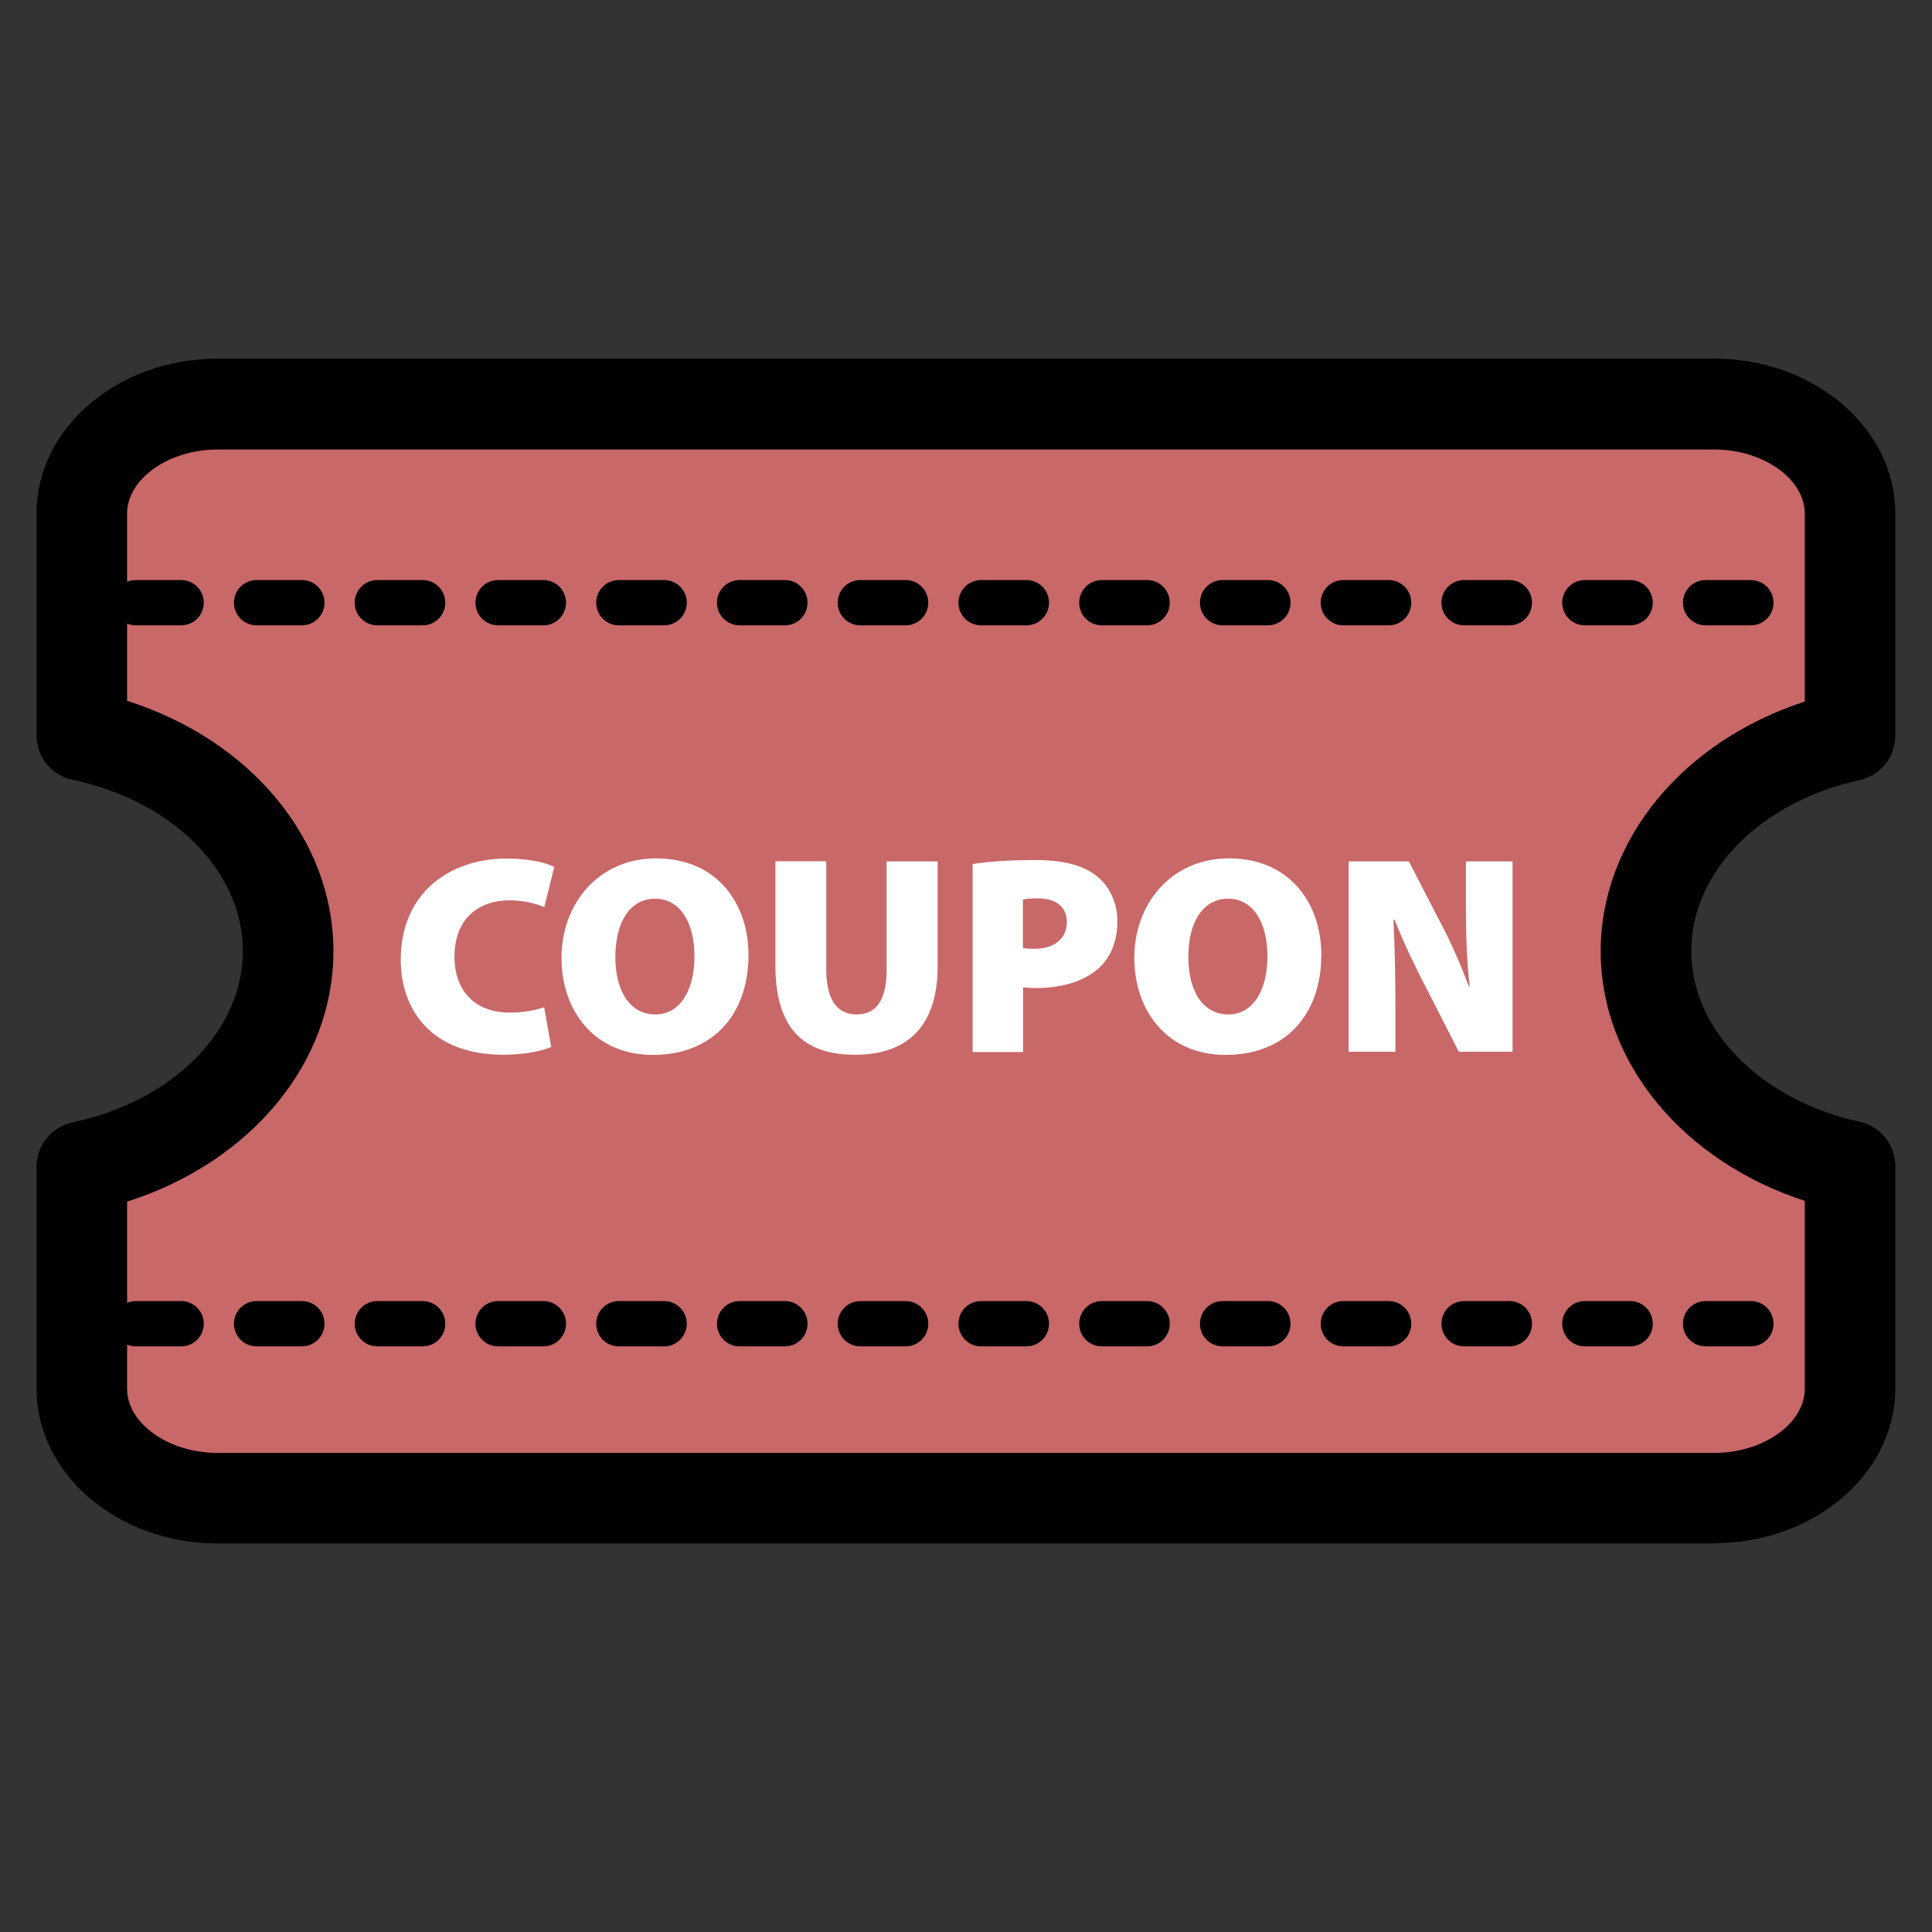
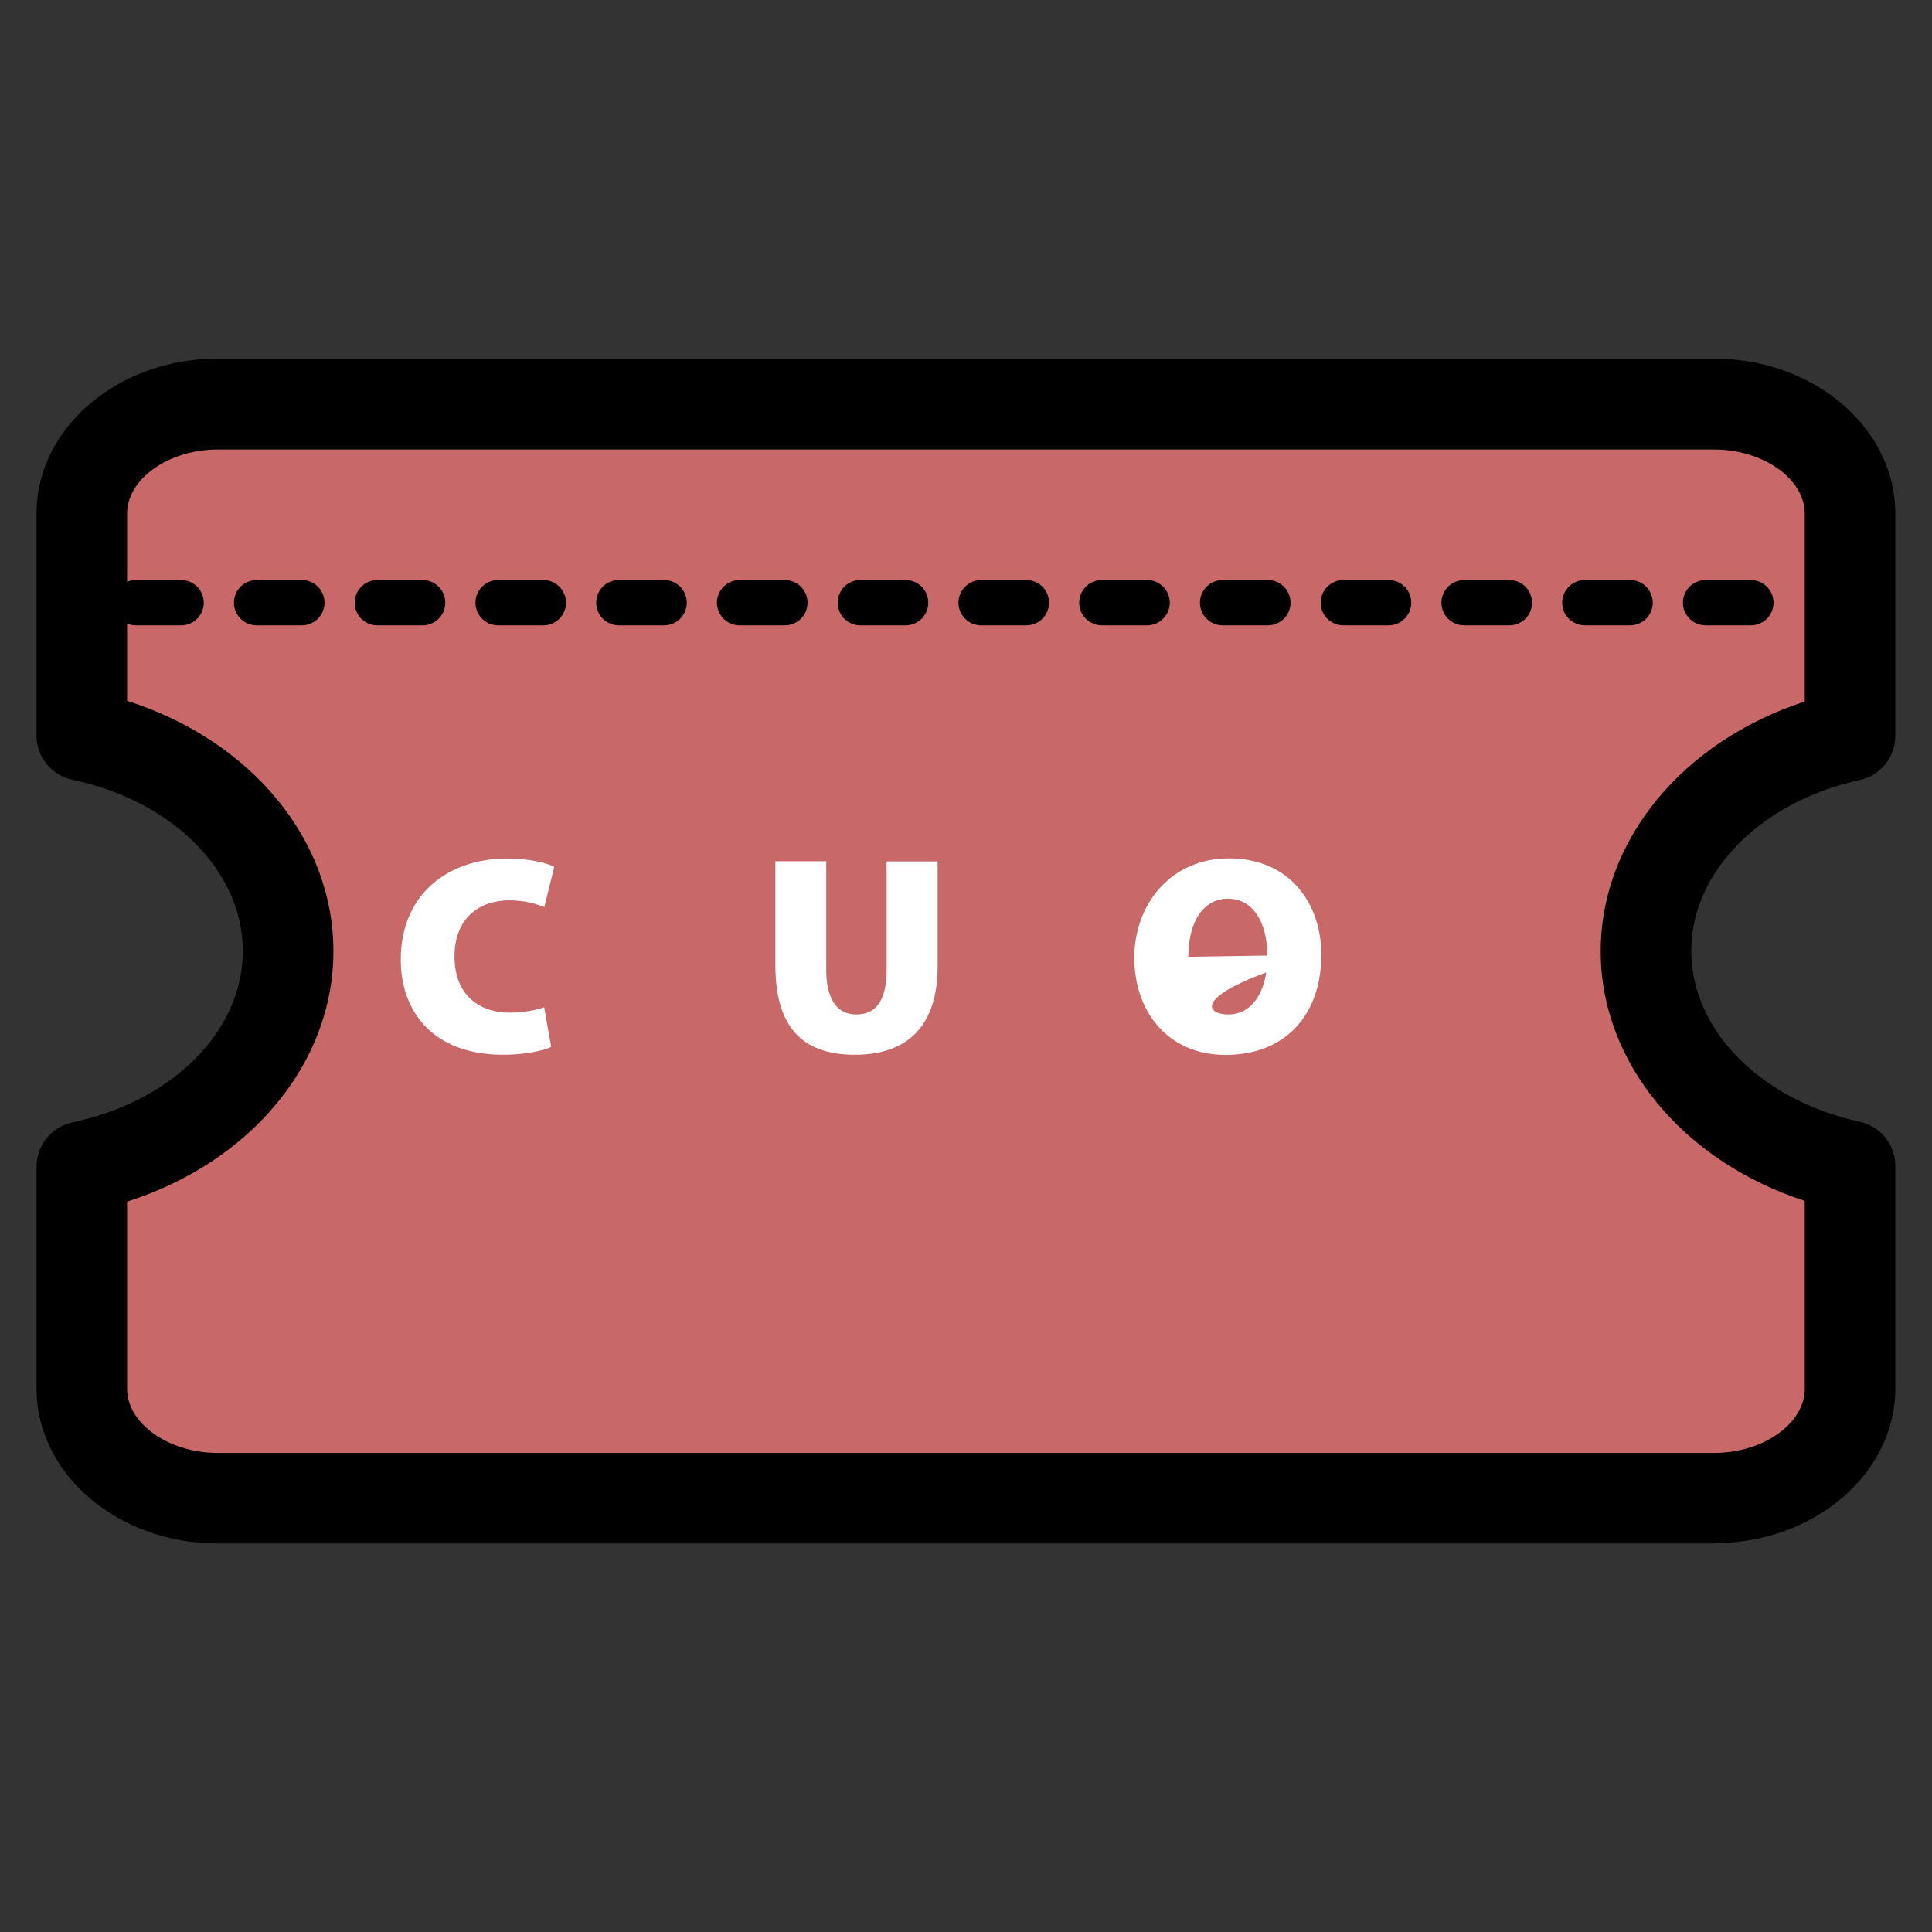
<svg xmlns="http://www.w3.org/2000/svg" width="128" height="128" viewBox="0 0 128 128" fill="none">
  <rect x="0" y="0" width="128" height="128" fill="#333333" stroke="none" />
  <path d="M5.42 92.019C5.42 96.019 9.45 99.269 14.42 99.269H113.57C118.54 99.269 122.57 96.019 122.57 92.019V77.279C114.78 75.579 109.05 69.84 109.05 63.029C109.05 56.219 114.78 50.48 122.57 48.779V34.04C122.57 30.04 118.54 26.79 113.57 26.79H14.42C9.45 26.79 5.42 30.04 5.42 34.04V48.749C13.28 50.41 19.09 56.179 19.09 63.029C19.09 69.879 13.29 75.65 5.42 77.309V92.019Z" fill="#C96868" />
  <path d="M113.57 102.26H14.42C7.81 102.26 2.42 97.66 2.42 92.01V77.3C2.42 75.88 3.41 74.66 4.8 74.36C11.45 72.96 16.09 68.29 16.09 63.01C16.09 57.73 11.45 53.07 4.8 51.66C3.41 51.37 2.42 50.14 2.42 48.72V34.01C2.42 28.36 7.8 23.76 14.42 23.76H113.57C120.18 23.76 125.57 28.36 125.57 34.01V48.75C125.57 50.16 124.59 51.38 123.21 51.68C116.64 53.12 112.05 57.77 112.05 63C112.05 68.23 116.64 72.88 123.21 74.32C124.59 74.62 125.57 75.84 125.57 77.25V91.99C125.57 97.64 120.19 102.24 113.57 102.24V102.26ZM8.42 79.61V92.01C8.42 94.31 11.17 96.26 14.42 96.26H113.57C116.82 96.26 119.57 94.31 119.57 92.01V79.56C111.5 76.93 106.05 70.39 106.05 63.02C106.05 55.65 111.5 49.11 119.57 46.48V34.03C119.57 31.73 116.82 29.78 113.57 29.78H14.42C11.17 29.78 8.42 31.73 8.42 34.03V46.43C16.58 49.03 22.09 55.58 22.09 63.02C22.09 70.46 16.58 77.01 8.42 79.61Z" fill="black" />
  <path d="M116 41.43H113C112.17 41.43 111.5 40.76 111.5 39.93C111.5 39.1 112.17 38.43 113 38.43H116C116.83 38.43 117.5 39.1 117.5 39.93C117.5 40.76 116.83 41.43 116 41.43ZM108 41.43H105C104.17 41.43 103.5 40.76 103.5 39.93C103.5 39.1 104.17 38.43 105 38.43H108C108.83 38.43 109.5 39.1 109.5 39.93C109.5 40.76 108.83 41.43 108 41.43ZM100 41.43H97C96.17 41.43 95.5 40.76 95.5 39.93C95.5 39.1 96.17 38.43 97 38.43H100C100.83 38.43 101.5 39.1 101.5 39.93C101.5 40.76 100.83 41.43 100 41.43ZM92 41.43H89C88.17 41.43 87.5 40.76 87.5 39.93C87.5 39.1 88.17 38.43 89 38.43H92C92.83 38.43 93.5 39.1 93.5 39.93C93.5 40.76 92.83 41.43 92 41.43ZM84 41.43H81C80.17 41.43 79.5 40.76 79.5 39.93C79.5 39.1 80.17 38.43 81 38.43H84C84.83 38.43 85.5 39.1 85.5 39.93C85.5 40.76 84.83 41.43 84 41.43ZM76 41.43H73C72.17 41.43 71.5 40.76 71.5 39.93C71.5 39.1 72.17 38.43 73 38.43H76C76.83 38.43 77.5 39.1 77.5 39.93C77.5 40.76 76.83 41.43 76 41.43ZM68 41.43H65C64.17 41.43 63.5 40.76 63.5 39.93C63.5 39.1 64.17 38.43 65 38.43H68C68.83 38.43 69.5 39.1 69.5 39.93C69.5 40.76 68.83 41.43 68 41.43ZM60 41.43H57C56.17 41.43 55.5 40.76 55.5 39.93C55.5 39.1 56.17 38.43 57 38.43H60C60.83 38.43 61.5 39.1 61.5 39.93C61.5 40.76 60.83 41.43 60 41.43ZM52 41.43H49C48.17 41.43 47.5 40.76 47.5 39.93C47.5 39.1 48.17 38.43 49 38.43H52C52.83 38.43 53.5 39.1 53.5 39.93C53.5 40.76 52.83 41.43 52 41.43ZM44 41.43H41C40.17 41.43 39.5 40.76 39.5 39.93C39.5 39.1 40.17 38.43 41 38.43H44C44.83 38.43 45.5 39.1 45.5 39.93C45.5 40.76 44.83 41.43 44 41.43ZM36 41.43H33C32.17 41.43 31.5 40.76 31.5 39.93C31.5 39.1 32.17 38.43 33 38.43H36C36.83 38.43 37.5 39.1 37.5 39.93C37.5 40.76 36.83 41.43 36 41.43ZM28 41.43H25C24.17 41.43 23.5 40.76 23.5 39.93C23.5 39.1 24.17 38.43 25 38.43H28C28.83 38.43 29.5 39.1 29.5 39.93C29.5 40.76 28.83 41.43 28 41.43ZM20 41.43H17C16.17 41.43 15.5 40.76 15.5 39.93C15.5 39.1 16.17 38.43 17 38.43H20C20.83 38.43 21.5 39.1 21.5 39.93C21.5 40.76 20.83 41.43 20 41.43ZM12 41.43H9C8.17 41.43 7.5 40.76 7.5 39.93C7.5 39.1 8.17 38.43 9 38.43H12C12.83 38.43 13.5 39.1 13.5 39.93C13.5 40.76 12.83 41.43 12 41.43Z" fill="black" />
-   <path d="M116 89.2H113C112.17 89.2 111.5 88.53 111.5 87.7C111.5 86.87 112.17 86.2 113 86.2H116C116.83 86.2 117.5 86.87 117.5 87.7C117.5 88.53 116.83 89.2 116 89.2ZM108 89.2H105C104.17 89.2 103.5 88.53 103.5 87.7C103.5 86.87 104.17 86.2 105 86.2H108C108.83 86.2 109.5 86.87 109.5 87.7C109.5 88.53 108.83 89.2 108 89.2ZM100 89.2H97C96.17 89.2 95.5 88.53 95.5 87.7C95.5 86.87 96.17 86.2 97 86.2H100C100.83 86.2 101.5 86.87 101.5 87.7C101.5 88.53 100.83 89.2 100 89.2ZM92 89.2H89C88.17 89.2 87.5 88.53 87.5 87.7C87.5 86.87 88.17 86.2 89 86.2H92C92.83 86.2 93.5 86.87 93.5 87.7C93.5 88.53 92.83 89.2 92 89.2ZM84 89.2H81C80.17 89.2 79.5 88.53 79.5 87.7C79.5 86.87 80.17 86.2 81 86.2H84C84.83 86.2 85.5 86.87 85.5 87.7C85.5 88.53 84.83 89.2 84 89.2ZM76 89.2H73C72.17 89.2 71.5 88.53 71.5 87.7C71.5 86.87 72.17 86.2 73 86.2H76C76.83 86.2 77.5 86.87 77.5 87.7C77.5 88.53 76.83 89.2 76 89.2ZM68 89.2H65C64.17 89.2 63.5 88.53 63.5 87.7C63.5 86.87 64.17 86.2 65 86.2H68C68.83 86.2 69.5 86.87 69.5 87.7C69.5 88.53 68.83 89.2 68 89.2ZM60 89.2H57C56.17 89.2 55.5 88.53 55.5 87.7C55.5 86.87 56.17 86.2 57 86.2H60C60.83 86.2 61.5 86.87 61.5 87.7C61.5 88.53 60.83 89.2 60 89.2ZM52 89.2H49C48.17 89.2 47.5 88.53 47.5 87.7C47.5 86.87 48.17 86.2 49 86.2H52C52.83 86.2 53.5 86.87 53.5 87.7C53.5 88.53 52.83 89.2 52 89.2ZM44 89.2H41C40.17 89.2 39.5 88.53 39.5 87.7C39.5 86.87 40.17 86.2 41 86.2H44C44.83 86.2 45.5 86.87 45.5 87.7C45.5 88.53 44.83 89.2 44 89.2ZM36 89.2H33C32.17 89.2 31.5 88.53 31.5 87.7C31.5 86.87 32.17 86.2 33 86.2H36C36.83 86.2 37.5 86.87 37.5 87.7C37.5 88.53 36.83 89.2 36 89.2ZM28 89.2H25C24.17 89.2 23.5 88.53 23.5 87.7C23.5 86.87 24.17 86.2 25 86.2H28C28.83 86.2 29.5 86.87 29.5 87.7C29.5 88.53 28.83 89.2 28 89.2ZM20 89.2H17C16.17 89.2 15.5 88.53 15.5 87.7C15.5 86.87 16.17 86.2 17 86.2H20C20.83 86.2 21.5 86.87 21.5 87.7C21.5 88.53 20.83 89.2 20 89.2ZM12 89.2H9C8.17 89.2 7.5 88.53 7.5 87.7C7.5 86.87 8.17 86.2 9 86.2H12C12.83 86.2 13.5 86.87 13.5 87.7C13.5 88.53 12.83 89.2 12 89.2Z" fill="black" />
  <path d="M36.521 69.36C36.041 69.59 34.851 69.88 33.341 69.88C28.621 69.88 26.551 66.94 26.551 63.59C26.551 59.14 29.811 56.88 33.571 56.88C35.021 56.88 36.201 57.15 36.721 57.44L36.061 60.1C35.511 59.87 34.731 59.65 33.731 59.65C31.791 59.65 30.111 60.8 30.111 63.38C30.111 65.67 31.481 67.09 33.791 67.09C34.611 67.09 35.531 66.93 36.051 66.73L36.521 69.37V69.36Z" fill="white" />
-   <path d="M49.589 63.25C49.589 67.3 47.149 69.89 43.259 69.89C39.369 69.89 37.199 66.96 37.199 63.45C37.199 59.94 39.599 56.87 43.469 56.87C47.519 56.87 49.589 59.88 49.589 63.25ZM40.769 63.39C40.769 65.76 41.799 67.21 43.419 67.21C45.039 67.21 46.009 65.63 46.009 63.36C46.009 61.09 45.039 59.54 43.399 59.54C41.759 59.54 40.769 61.07 40.769 63.39Z" fill="white" />
  <path d="M54.741 57.07V64.23C54.741 66.13 55.401 67.21 56.741 67.21C58.081 67.21 58.741 66.23 58.741 64.23V57.07H62.121V64.02C62.121 67.92 60.181 69.88 56.641 69.88C53.101 69.88 51.371 67.99 51.371 63.94V57.06H54.751L54.741 57.07Z" fill="white" />
-   <path d="M64.43 57.25C65.35 57.1 66.67 56.98 68.59 56.98C70.4 56.98 71.7 57.31 72.59 57.99C73.45 58.63 74.03 59.74 74.03 61.03C74.03 62.32 73.6 63.42 72.8 64.14C71.78 65.05 70.3 65.46 68.6 65.46C68.27 65.46 67.98 65.43 67.78 65.42V69.7H64.44V57.26L64.43 57.25ZM67.77 62.81C67.95 62.84 68.18 62.86 68.54 62.86C69.85 62.86 70.68 62.18 70.68 61.1C70.68 60.16 70.06 59.52 68.77 59.52C68.27 59.52 67.94 59.56 67.77 59.6V62.81Z" fill="white" />
-   <path d="M87.54 63.25C87.54 67.3 85.1 69.89 81.21 69.89C77.32 69.89 75.15 66.96 75.15 63.45C75.15 59.94 77.55 56.87 81.42 56.87C85.47 56.87 87.54 59.88 87.54 63.25ZM78.73 63.39C78.73 65.76 79.76 67.21 81.38 67.21C83 67.21 83.97 65.63 83.97 63.36C83.97 61.09 83 59.54 81.36 59.54C79.72 59.54 78.73 61.07 78.73 63.39Z" fill="white" />
-   <path d="M89.35 69.68V57.07H93.34L95.34 60.94C96.02 62.19 96.76 63.88 97.32 65.36H97.37C97.18 63.7 97.12 61.94 97.12 60.05V57.07H100.21V69.68H96.65L94.51 65.49C93.81 64.15 92.99 62.46 92.39 60.93H92.32C92.4 62.63 92.45 64.53 92.45 66.58V69.68H89.36H89.35Z" fill="white" />
+   <path d="M87.54 63.25C87.54 67.3 85.1 69.89 81.21 69.89C77.32 69.89 75.15 66.96 75.15 63.45C75.15 59.94 77.55 56.87 81.42 56.87C85.47 56.87 87.54 59.88 87.54 63.25ZC78.73 65.76 79.76 67.21 81.38 67.21C83 67.21 83.97 65.63 83.97 63.36C83.97 61.09 83 59.54 81.36 59.54C79.72 59.54 78.73 61.07 78.73 63.39Z" fill="white" />
</svg>